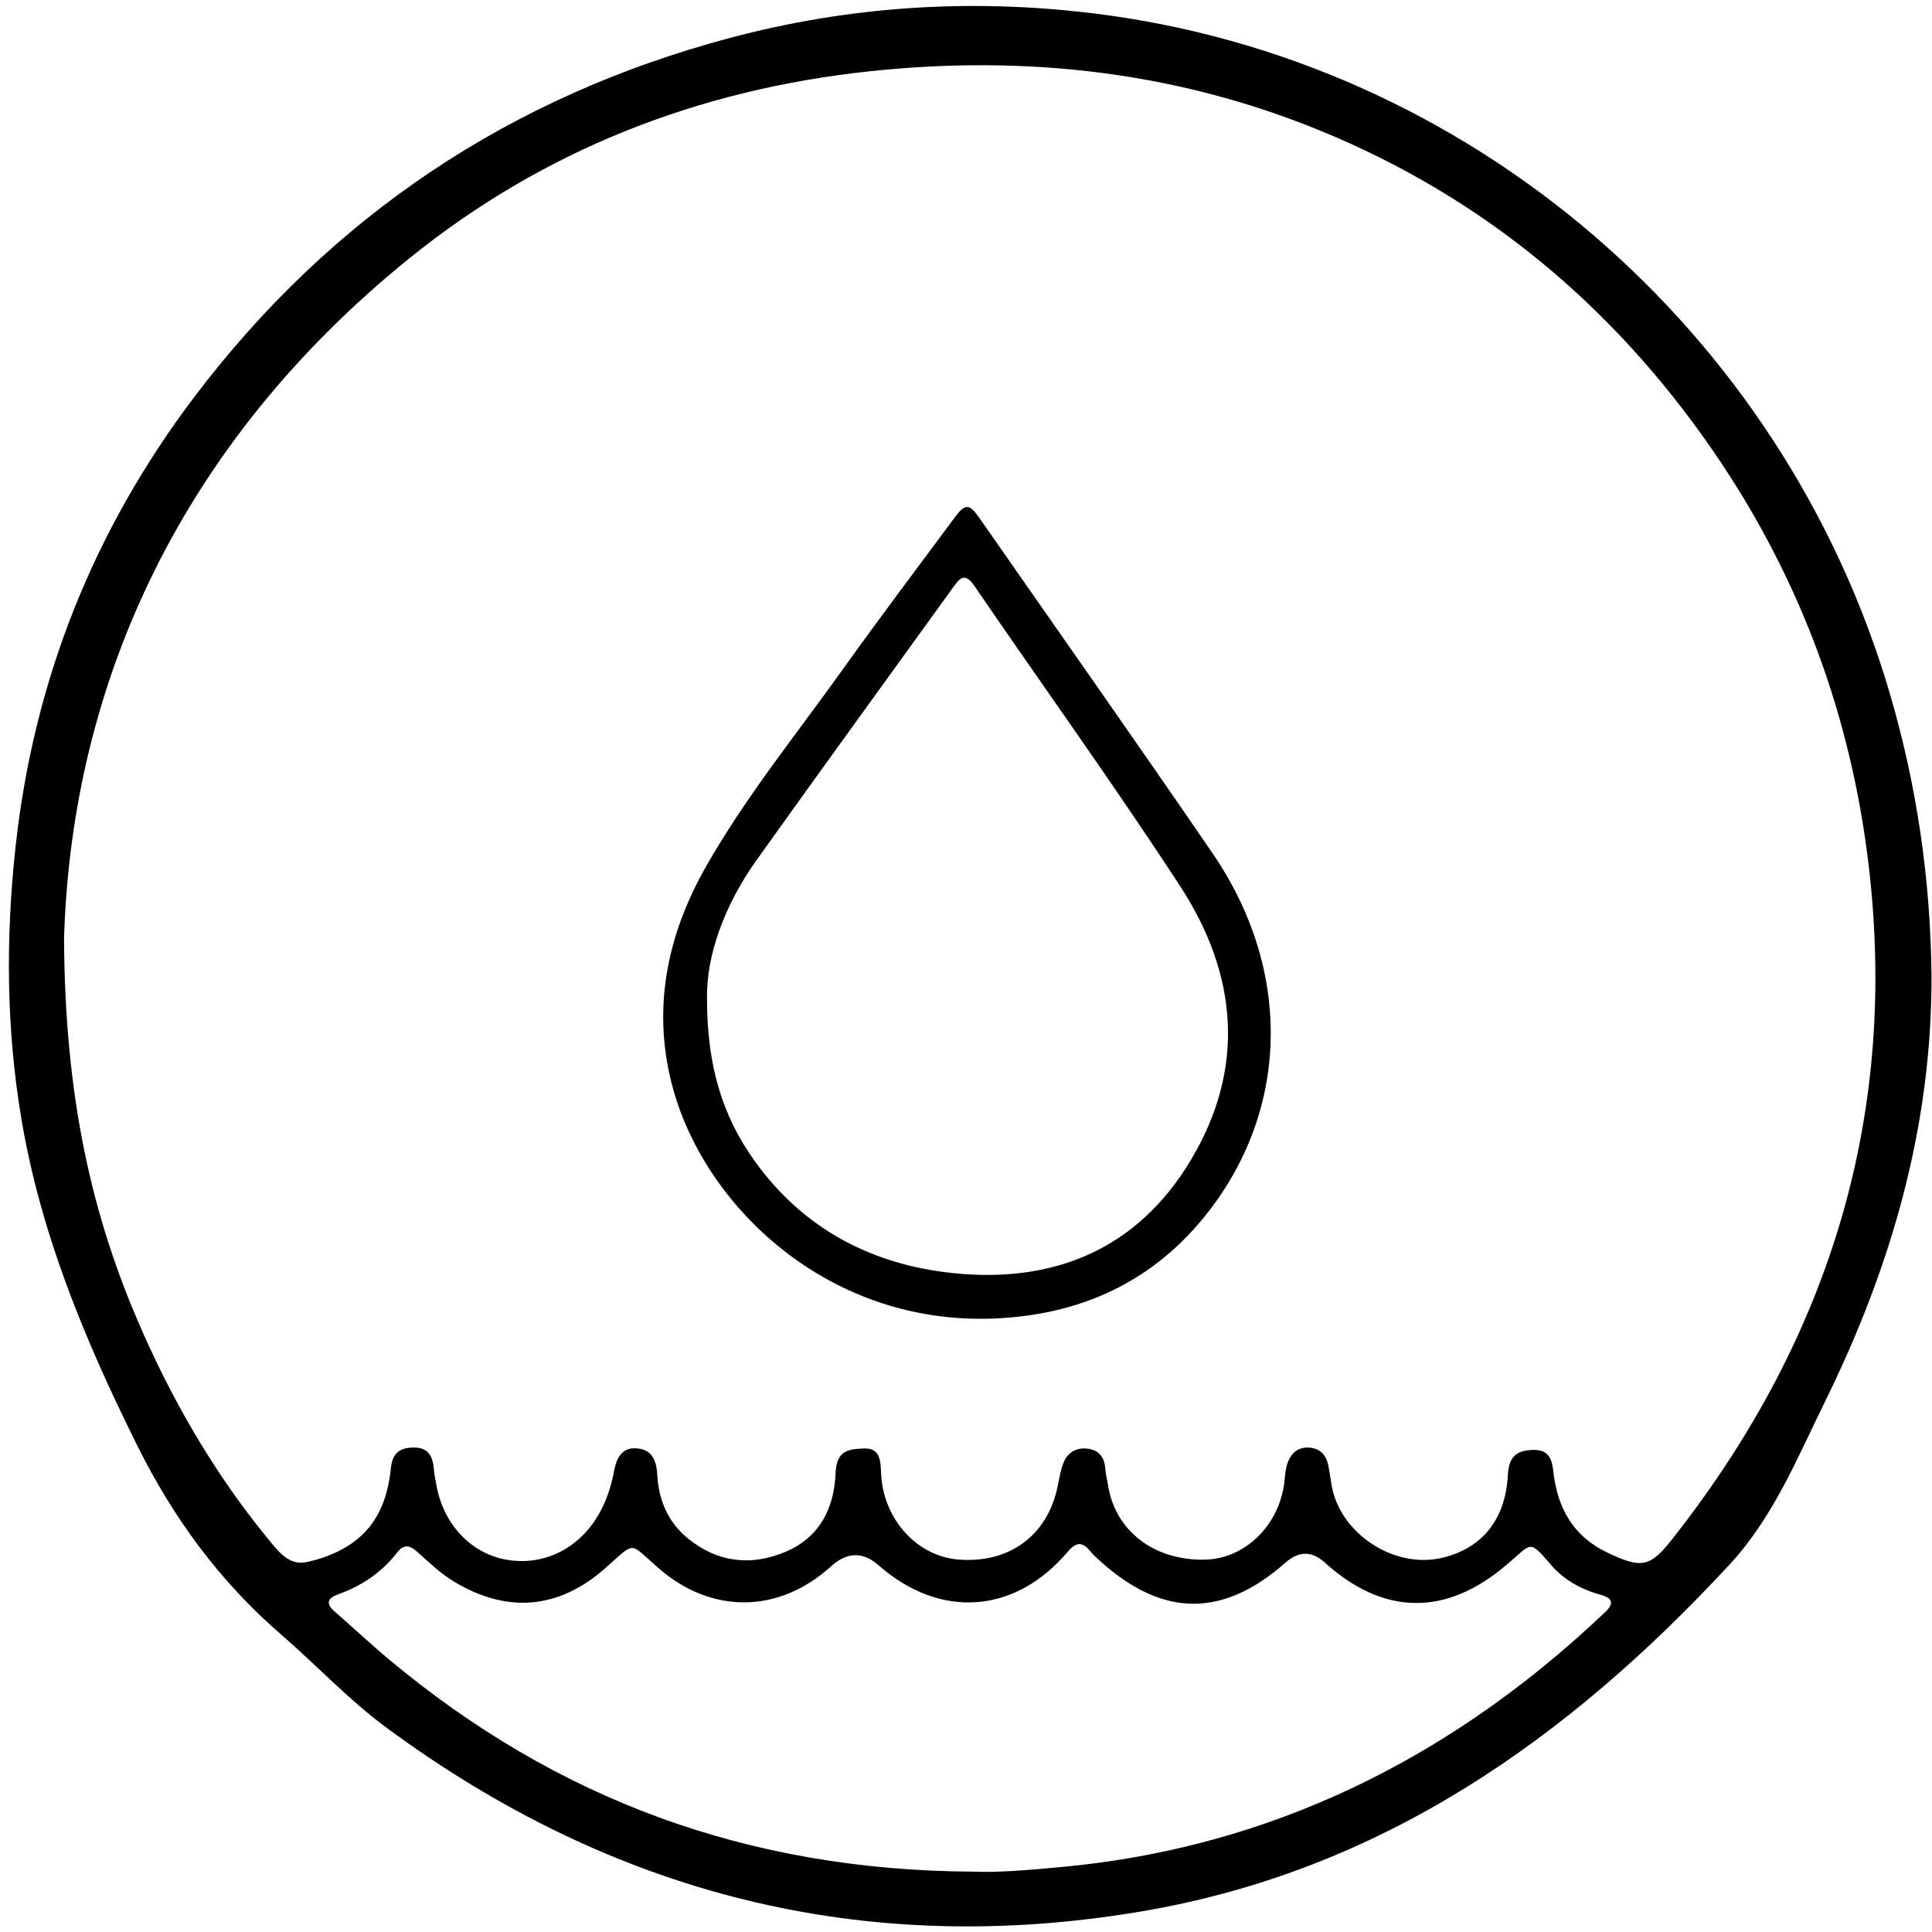
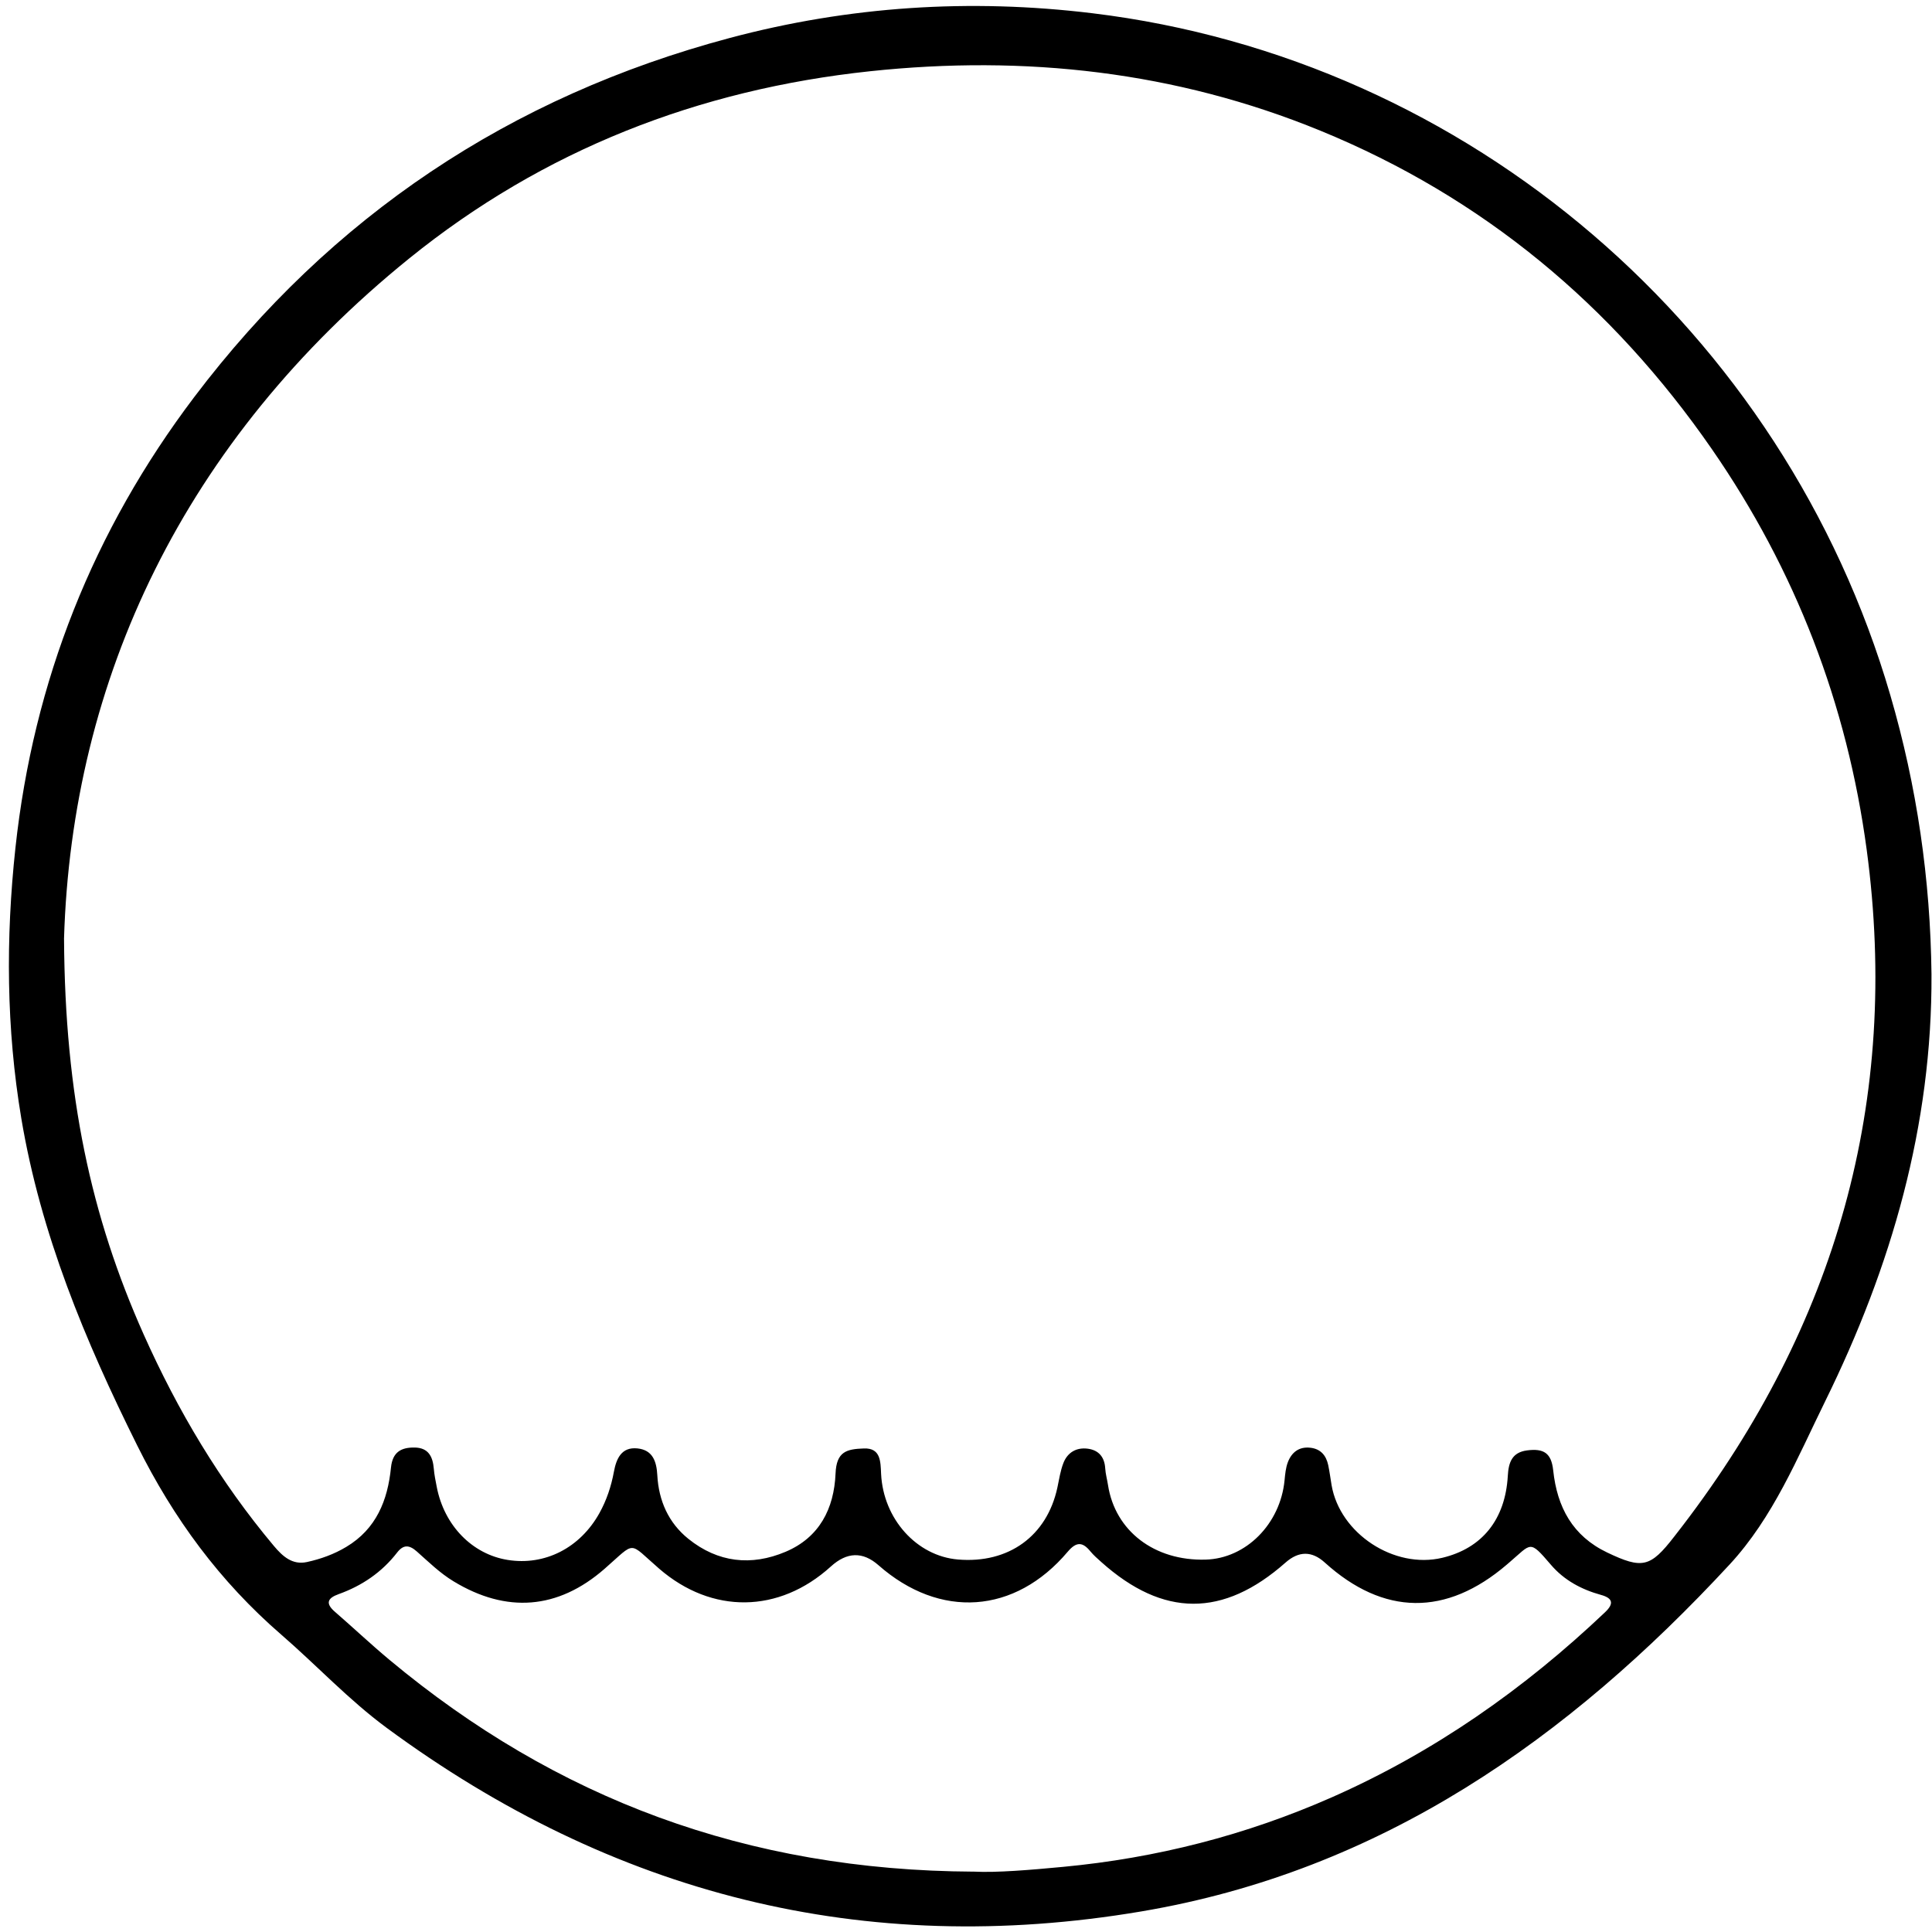
<svg xmlns="http://www.w3.org/2000/svg" width="75" height="75" viewBox="0 0 75 75" fill="none">
  <path d="M74.98 37.821C75.011 43.697 73.423 49.173 70.854 54.395C69.772 56.596 68.837 58.903 67.143 60.734C60.876 67.504 53.619 72.631 44.297 74.203C33.525 76.021 23.783 73.54 15.012 67.076C13.539 65.99 12.296 64.65 10.922 63.46C8.533 61.391 6.74 58.956 5.323 56.105C3.3 52.037 1.579 47.906 0.826 43.41C0.243 39.923 0.22 36.43 0.599 32.916C1.3 26.433 3.622 20.595 7.538 15.417C12.854 8.389 19.808 3.746 28.326 1.475C32.955 0.241 37.653 -0.063 42.407 0.514C57.049 2.291 69.259 12.849 73.382 26.987C74.415 30.524 74.939 34.138 74.98 37.821ZM2.486 36.454C2.522 42.533 3.528 47.209 5.578 51.804C6.899 54.762 8.543 57.525 10.631 60.012C10.972 60.418 11.349 60.761 11.915 60.638C12.448 60.522 12.965 60.337 13.441 60.051C14.61 59.353 15.051 58.239 15.178 56.969C15.239 56.366 15.575 56.185 16.099 56.193C16.631 56.202 16.801 56.545 16.84 57.014C16.86 57.254 16.91 57.492 16.956 57.729C17.246 59.221 18.332 60.336 19.708 60.556C21.15 60.787 22.517 60.092 23.269 58.74C23.548 58.238 23.727 57.701 23.831 57.136C23.925 56.627 24.124 56.163 24.745 56.227C25.337 56.288 25.488 56.728 25.517 57.271C25.571 58.255 25.948 59.114 26.723 59.738C27.869 60.66 29.165 60.803 30.496 60.24C31.81 59.685 32.379 58.566 32.436 57.202C32.471 56.349 32.864 56.252 33.537 56.229C34.19 56.205 34.182 56.736 34.204 57.215C34.289 58.967 35.588 60.406 37.19 60.54C39.157 60.705 40.644 59.627 41.048 57.745C41.117 57.424 41.164 57.093 41.282 56.792C41.443 56.379 41.791 56.181 42.227 56.238C42.647 56.293 42.877 56.558 42.904 56.998C42.917 57.216 42.979 57.431 43.012 57.647C43.288 59.434 44.816 60.602 46.805 60.544C48.371 60.499 49.7 59.16 49.866 57.469C49.889 57.23 49.911 56.981 49.995 56.761C50.141 56.383 50.422 56.154 50.859 56.2C51.264 56.243 51.48 56.495 51.561 56.875C51.615 57.132 51.648 57.394 51.692 57.654C52.016 59.537 54.126 60.92 55.992 60.473C57.534 60.104 58.436 58.99 58.533 57.29C58.562 56.773 58.694 56.383 59.275 56.305C59.933 56.218 60.224 56.411 60.295 57.08C60.448 58.512 61.049 59.628 62.392 60.269C63.754 60.919 64.066 60.848 64.991 59.653C65.099 59.515 65.206 59.377 65.313 59.237C71.26 51.46 73.773 42.733 72.465 32.988C71.705 27.333 69.704 22.133 66.452 17.431C62.583 11.84 57.558 7.656 51.254 5.072C45.637 2.771 39.792 2.127 33.78 2.765C27.122 3.473 21.099 5.817 15.891 10.028C7.143 17.102 2.785 26.367 2.485 36.452L2.486 36.454ZM37.798 72.656C38.694 72.702 39.987 72.592 41.272 72.471C44.889 72.13 48.37 71.241 51.7 69.772C55.673 68.018 59.169 65.567 62.31 62.585C62.664 62.249 62.606 62.039 62.147 61.913C61.39 61.704 60.718 61.344 60.205 60.743C59.36 59.757 59.463 59.912 58.595 60.651C58.562 60.68 58.529 60.709 58.495 60.737C56.143 62.752 53.711 62.725 51.425 60.655C50.925 60.203 50.418 60.205 49.903 60.66C47.484 62.797 45.155 62.789 42.751 60.637C42.603 60.505 42.452 60.374 42.328 60.223C42.019 59.844 41.779 59.848 41.446 60.241C39.398 62.663 36.486 62.859 34.102 60.761C33.494 60.226 32.878 60.243 32.254 60.811C30.239 62.64 27.635 62.665 25.591 60.898C24.365 59.838 24.716 59.812 23.468 60.902C21.659 62.483 19.661 62.634 17.607 61.387C17.073 61.064 16.639 60.634 16.182 60.229C15.887 59.968 15.662 59.953 15.417 60.269C14.823 61.036 14.053 61.559 13.144 61.885C12.716 62.038 12.621 62.241 13.002 62.57C13.714 63.187 14.4 63.836 15.123 64.438C21.576 69.815 28.979 72.614 37.799 72.657L37.798 72.656Z" fill="black" />
-   <path d="M38.219 51.193C32.081 51.276 27.434 46.878 26.148 42.335C25.275 39.249 25.874 36.319 27.428 33.601C28.976 30.894 30.947 28.464 32.756 25.931C34.159 23.967 35.614 22.042 37.051 20.103C37.464 19.544 37.626 19.543 38.013 20.098C41.035 24.436 44.081 28.757 47.068 33.119C50.196 37.685 50.072 43.147 46.748 47.243C44.563 49.934 41.644 51.139 38.219 51.195V51.193ZM27.445 38.745C27.444 41.409 28.058 43.342 29.294 45.067C31.189 47.709 33.845 49.096 37.008 49.423C40.901 49.825 44.125 48.507 46.199 45.082C48.373 41.493 48.049 37.835 45.822 34.414C43.25 30.467 40.489 26.641 37.829 22.75C37.438 22.178 37.243 22.465 36.982 22.826C34.443 26.347 31.889 29.858 29.368 33.39C28.117 35.143 27.419 37.101 27.445 38.745Z" fill="black" />
</svg>